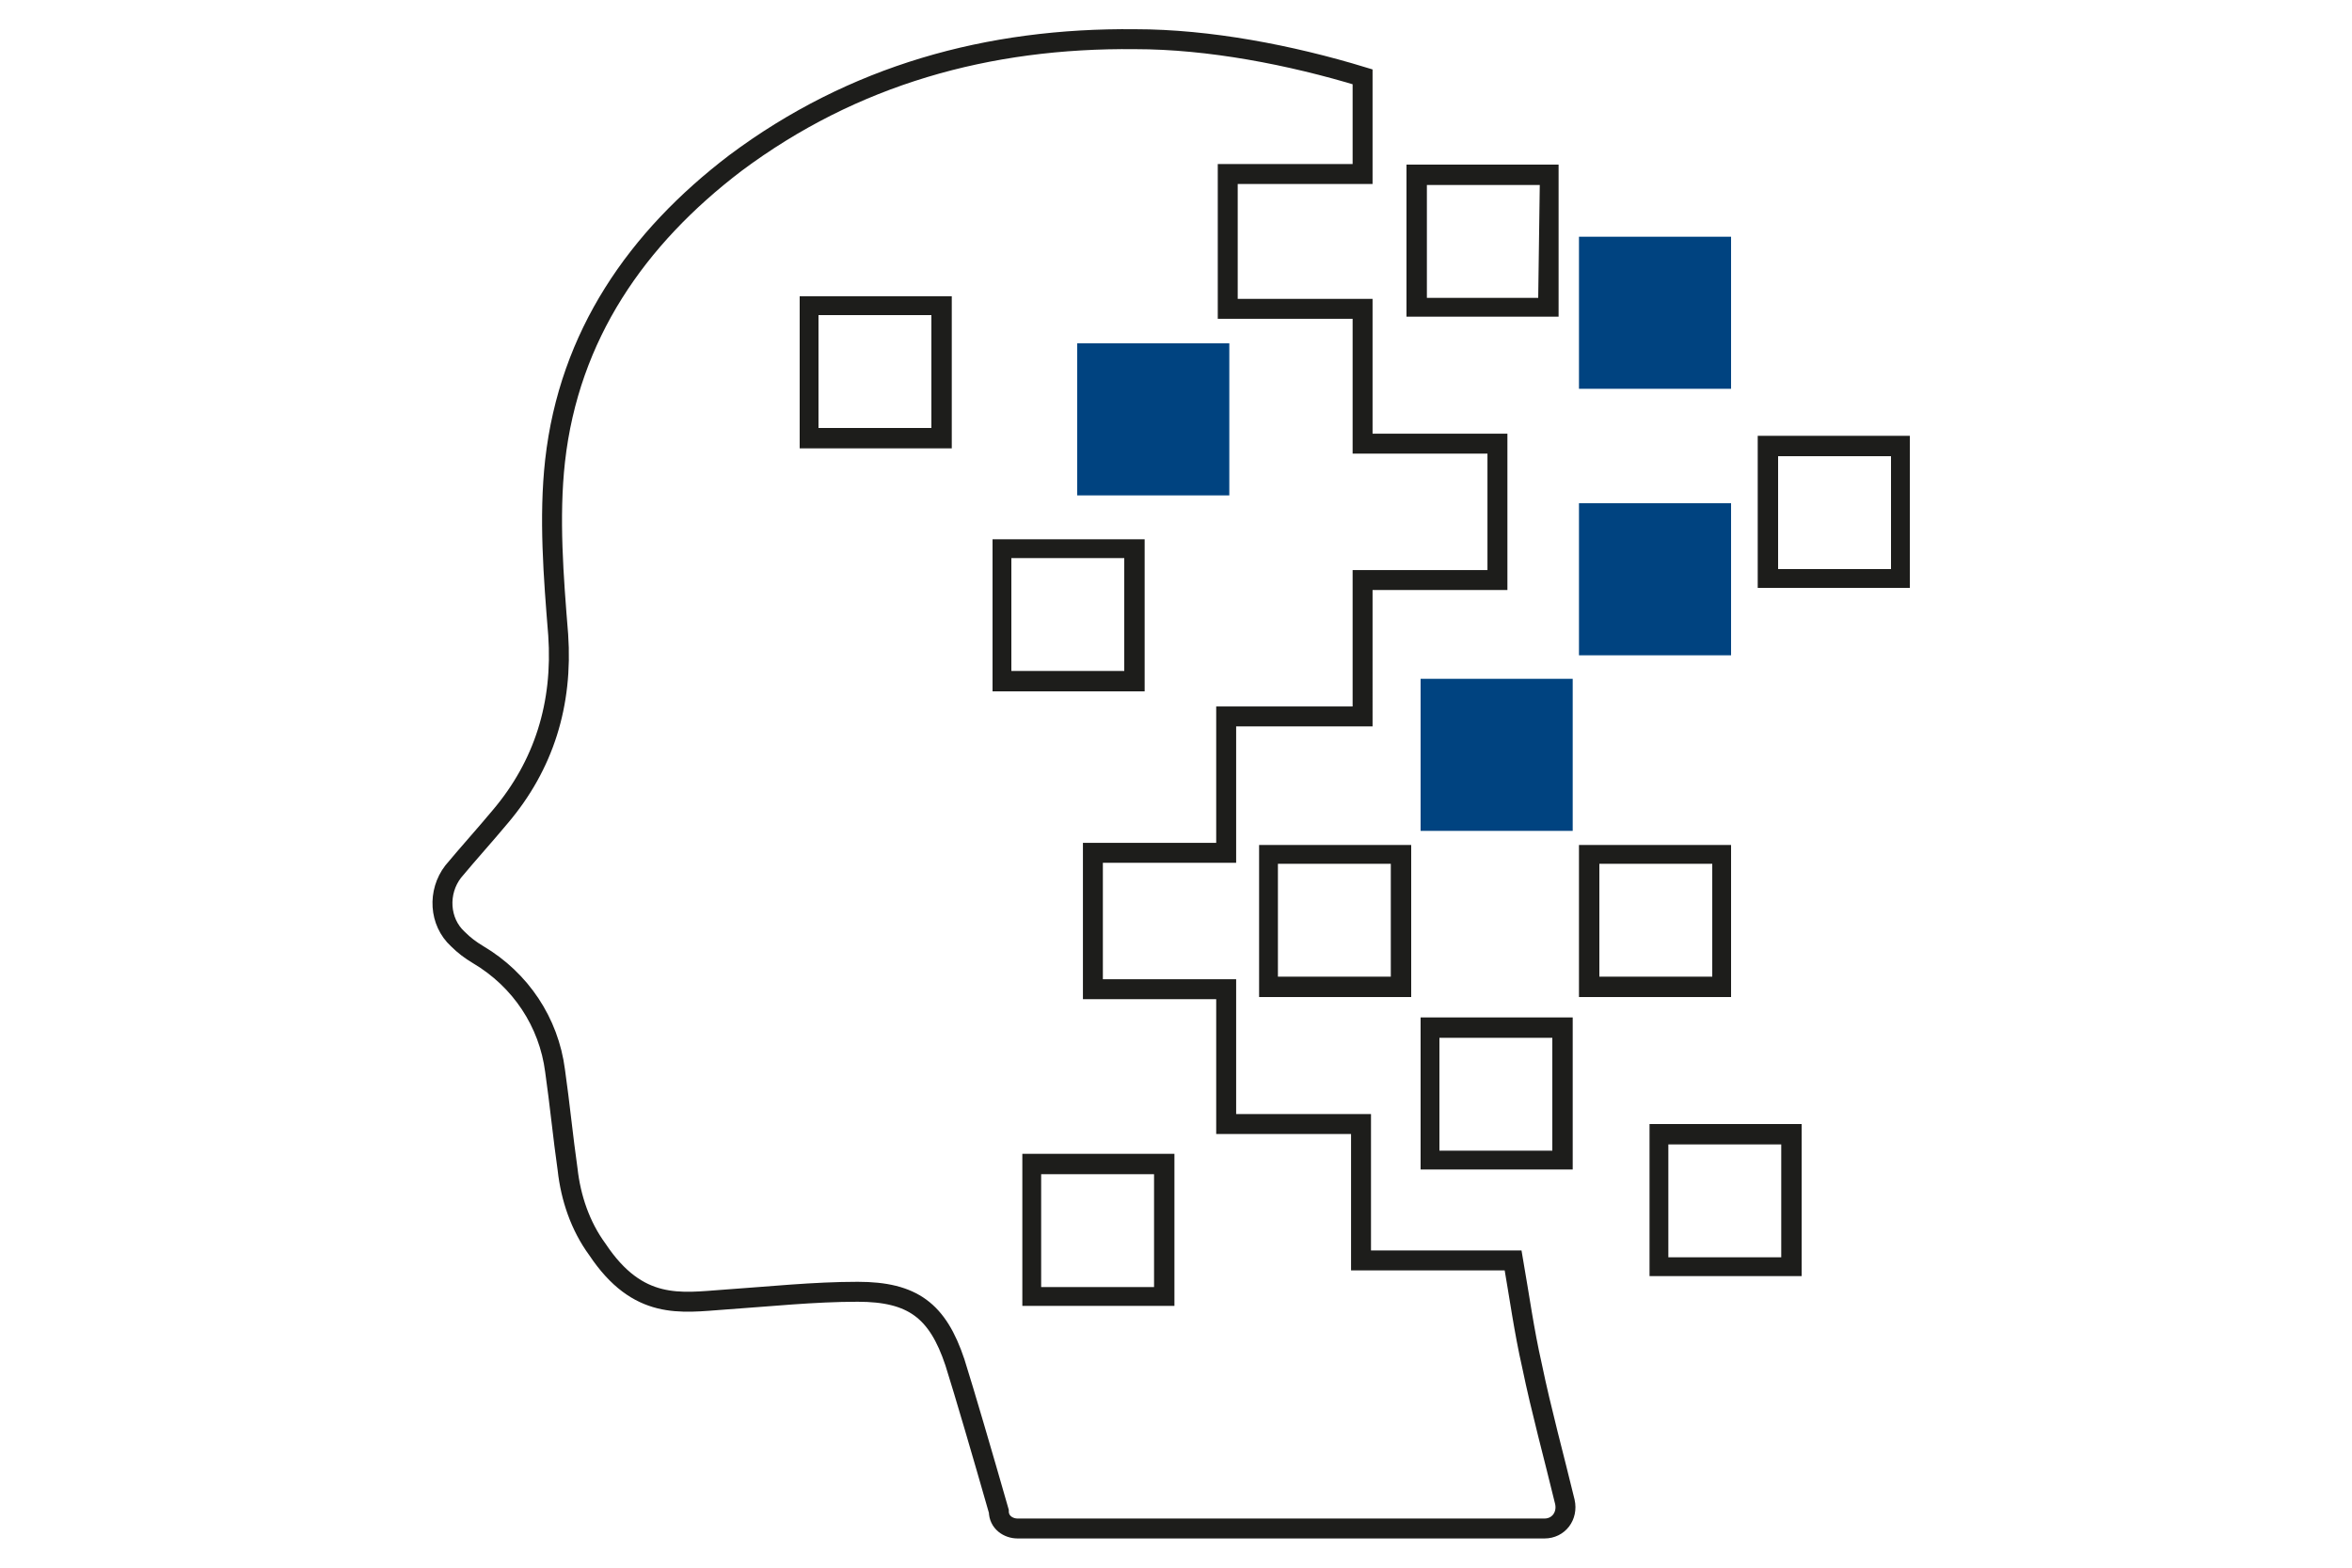
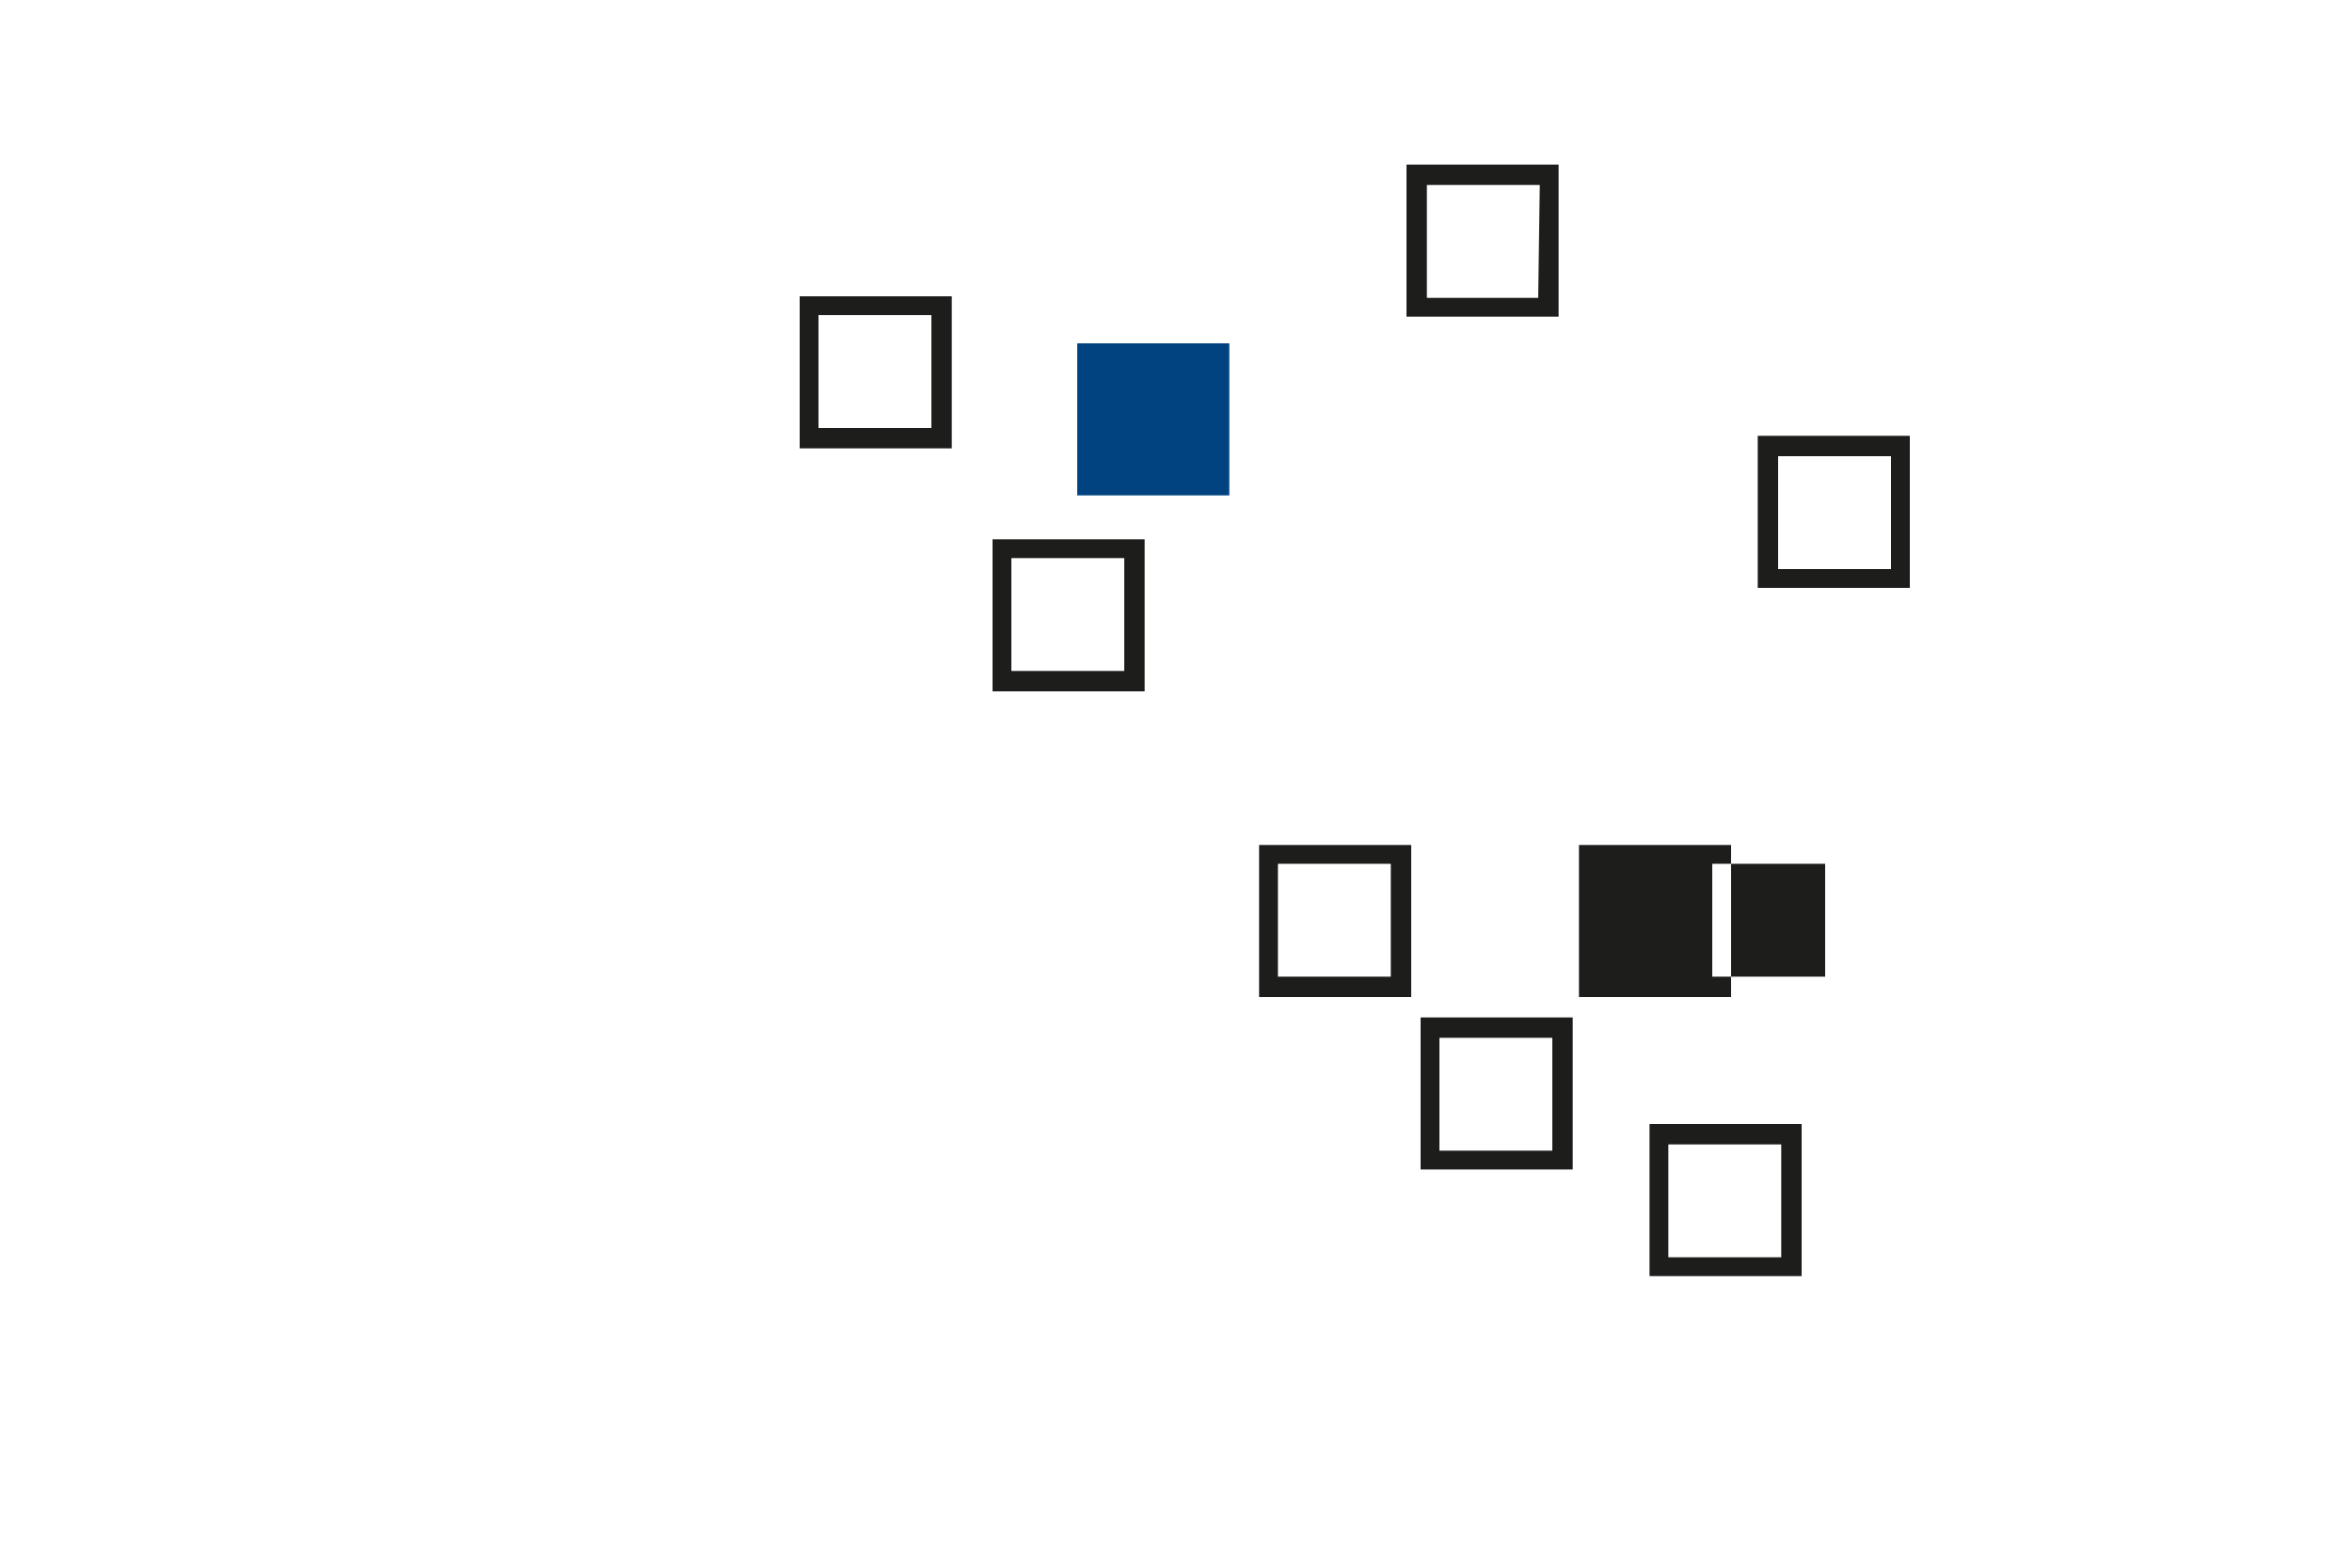
<svg xmlns="http://www.w3.org/2000/svg" version="1.1" id="Ebene_1" x="0px" y="0px" viewBox="0 0 150 100" style="enable-background:new 0 0 150 100;" xml:space="preserve">
  <style type="text/css">
	.st0{fill:#1D1D1B;}
	.st1{fill:#004380;}
	.st2{fill:none;stroke:#1D1D1B;stroke-width:1.272;stroke-miterlimit:10;}
</style>
  <g>
    <path class="st0" d="M99.4,10.5h-9.7v9.7h9.7V10.5z M98.1,19H91v-7.2h7.2L98.1,19L98.1,19z" />
-     <rect x="100.7" y="15.1" class="st1" width="9.7" height="9.7" />
-     <rect x="100.7" y="32.1" class="st1" width="9.7" height="9.7" />
    <path class="st0" d="M113.4,29.1h7.2v7.2h-7.2V29.1z M112.1,37.5h9.7v-9.7h-9.7V37.5z" />
-     <rect x="90.6" y="43.3" class="st1" width="9.7" height="9.7" />
    <path class="st0" d="M90,53.9h-9.7v9.7H90V53.9z M88.7,62.3h-7.2v-7.2h7.2V62.3z" />
-     <path class="st0" d="M110.4,53.9h-9.7v9.7h9.7V53.9z M109.2,62.3H102v-7.2h7.2V62.3z" />
+     <path class="st0" d="M110.4,53.9h-9.7v9.7h9.7V53.9z M109.2,62.3v-7.2h7.2V62.3z" />
    <path class="st0" d="M100.3,64.9h-9.7v9.7h9.7V64.9z M99,73.4h-7.2v-7.2H99V73.4z" />
    <path class="st0" d="M114.9,71.7h-9.7v9.7h9.7V71.7z M113.6,80.2h-7.2V73h7.2V80.2z" />
-     <path class="st0" d="M74.9,73.6h-9.7v9.7h9.7V73.6z M73.6,82.1h-7.2v-7.2h7.2V82.1z" />
    <path class="st0" d="M73,34.4h-9.7v9.7H73V34.4z M71.7,42.8h-7.2v-7.2h7.2V42.8z" />
    <rect x="68.7" y="21.9" class="st1" width="9.7" height="9.7" />
    <path class="st0" d="M60.7,18.9H51v9.7h9.7C60.7,28.6,60.7,18.9,60.7,18.9z M59.4,27.3h-7.2v-7.2h7.2V27.3z" />
-     <path class="st2" d="M64.9,97.5h33.6c0.9,0,1.5-0.8,1.3-1.7c-0.7-2.9-1.5-5.8-2.1-8.7c-0.5-2.2-0.8-4.4-1.2-6.7h-9.7v-8.7h-8.6   v-8.6h-8.5v-8.7h8.5v-8.7h8.7V37h8.6v-8.7h-8.6v-1l0,0v-7.6h-8.6v-8.6h8.6V4.9c-4.6-1.4-9.8-2.4-14.5-2.4c-9.4-0.1-18,2.3-25.5,7.9   c-6.3,4.8-10.6,11-11.5,19c-0.4,3.6-0.1,7.4,0.2,11.1c0.3,4.4-0.9,8.3-3.7,11.6c-1,1.2-2,2.3-3,3.5c-1,1.3-0.9,3.2,0.3,4.3   c0.4,0.4,0.8,0.7,1.3,1c2.7,1.6,4.5,4.3,4.9,7.4c0.3,2.1,0.5,4.2,0.8,6.3c0.2,1.8,0.8,3.6,1.9,5.1c2.6,3.9,5.3,3.4,8.1,3.2   c2.9-0.2,5.7-0.5,8.5-0.5c3.5,0,5.1,1.2,6.2,4.5c0.6,1.9,1.8,6,2.8,9.5C63.7,97.1,64.3,97.5,64.9,97.5z" />
  </g>
</svg>